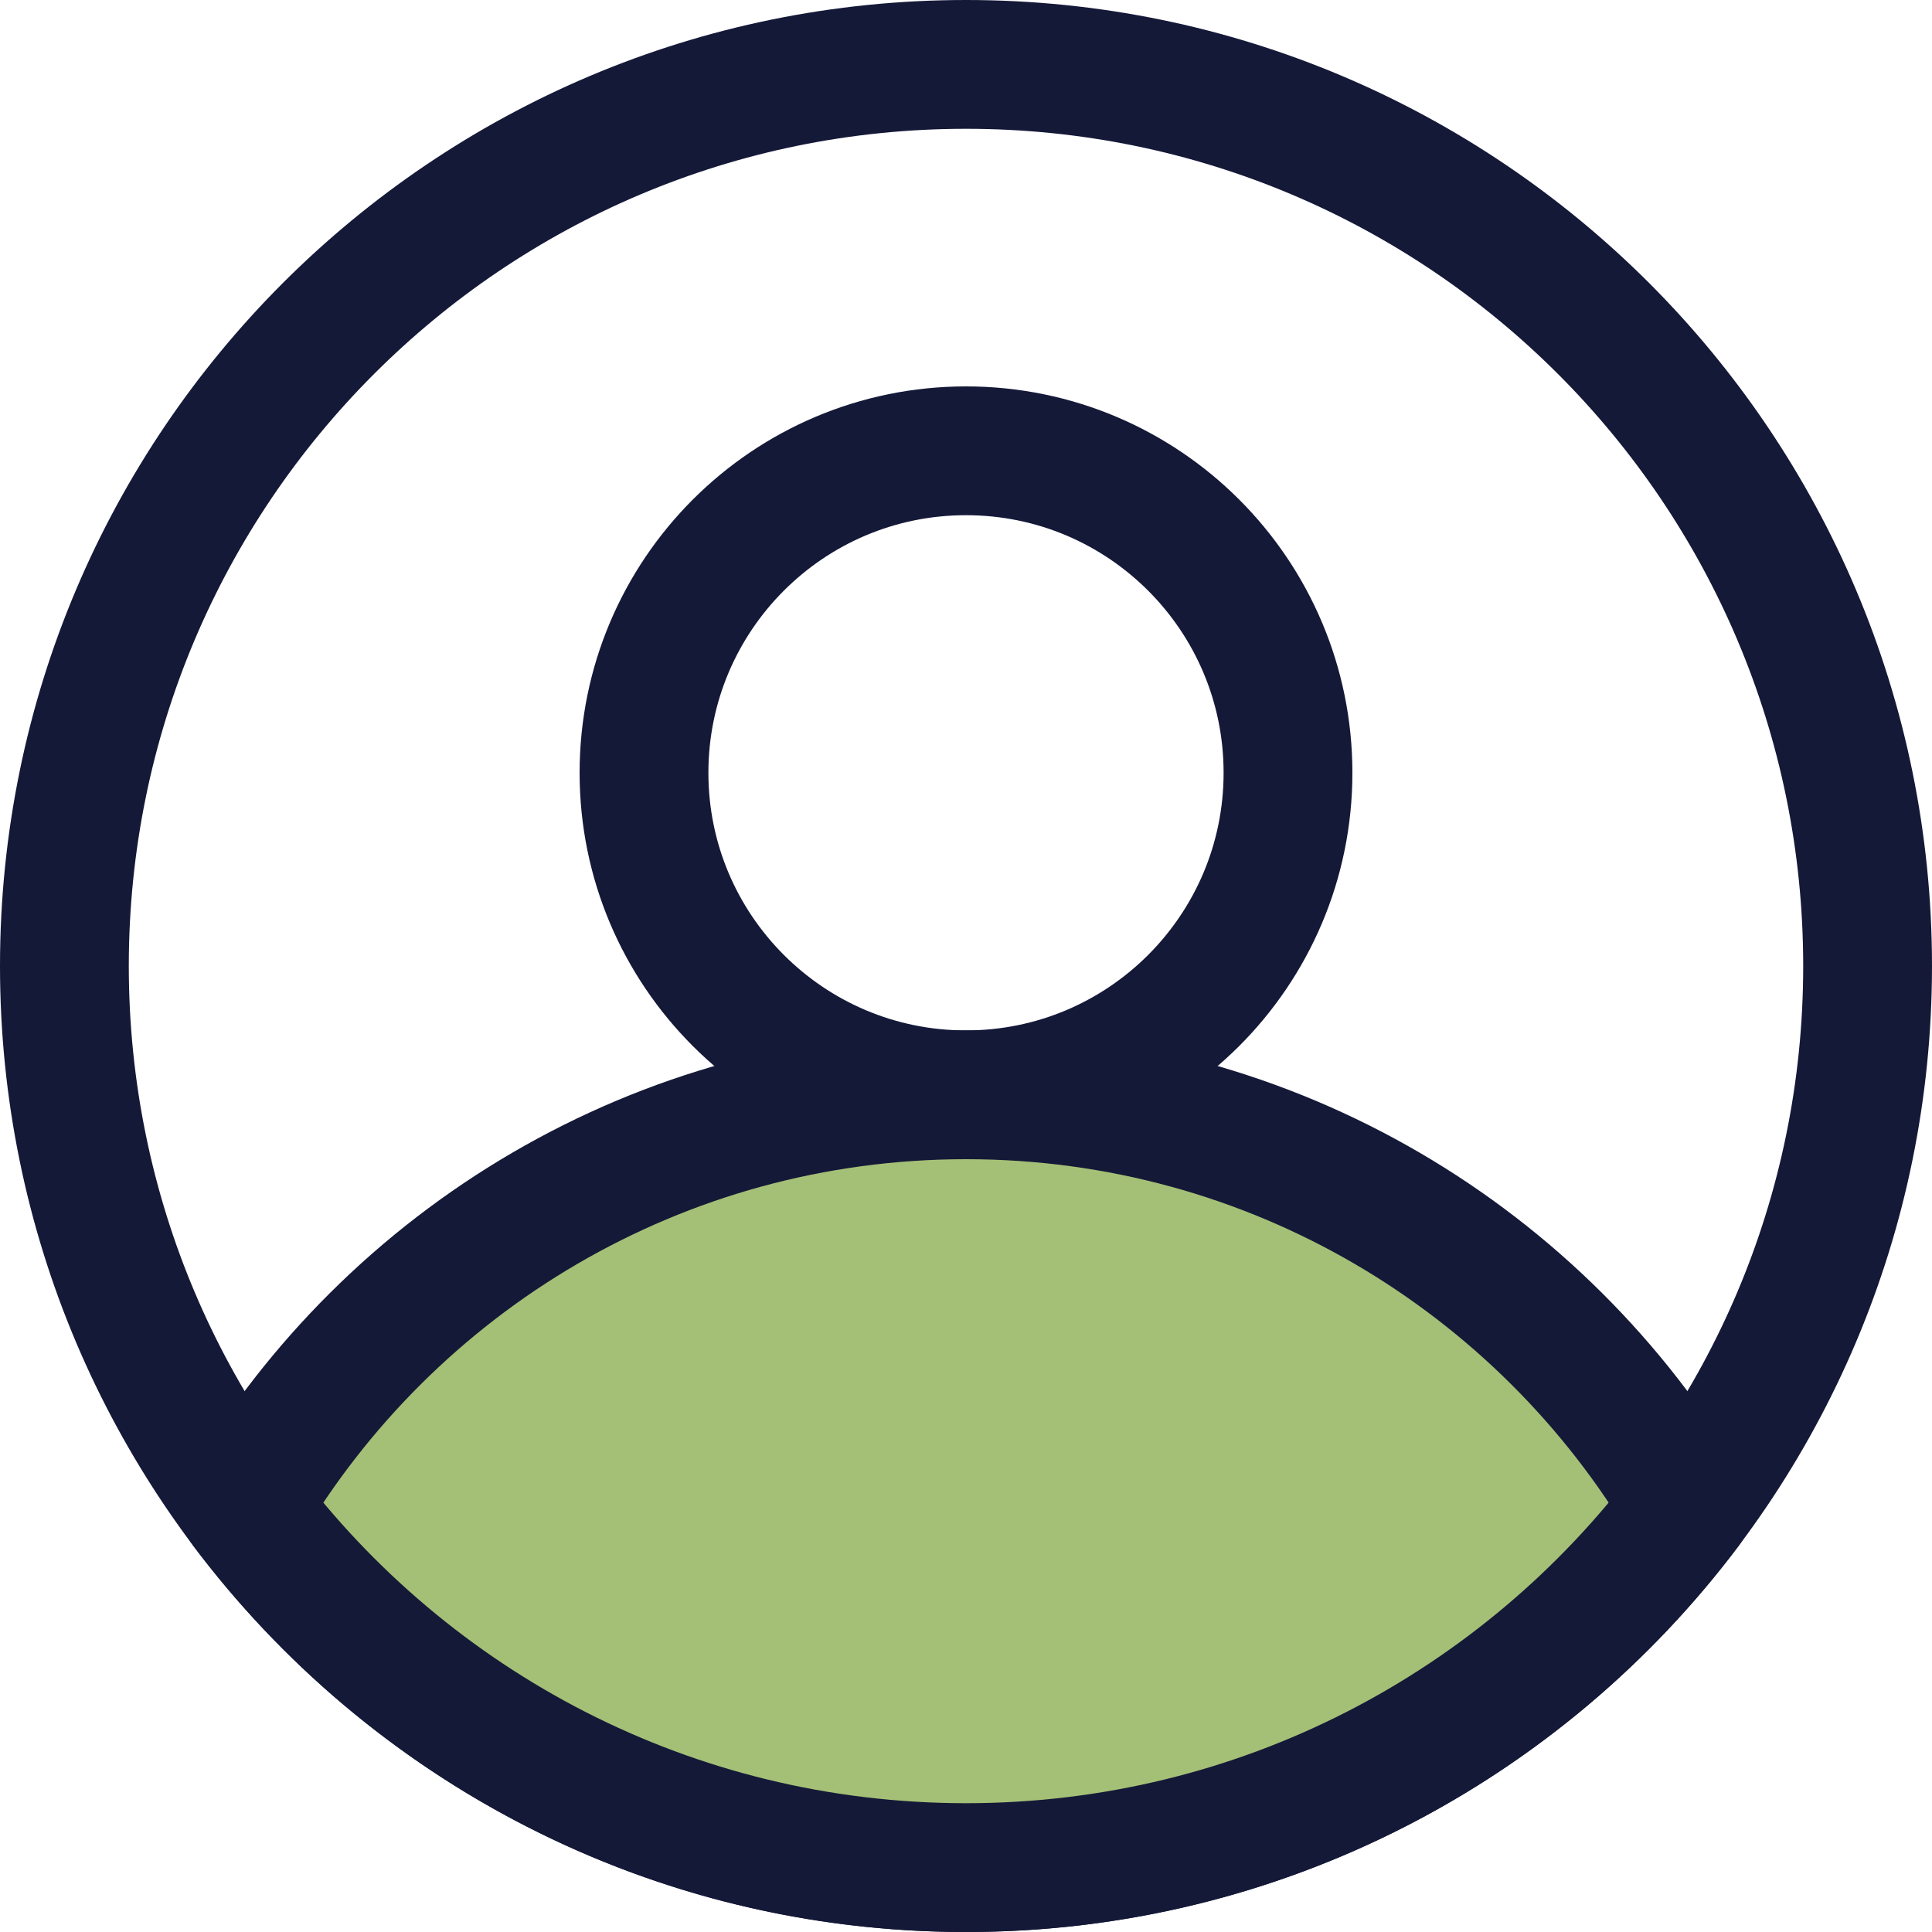
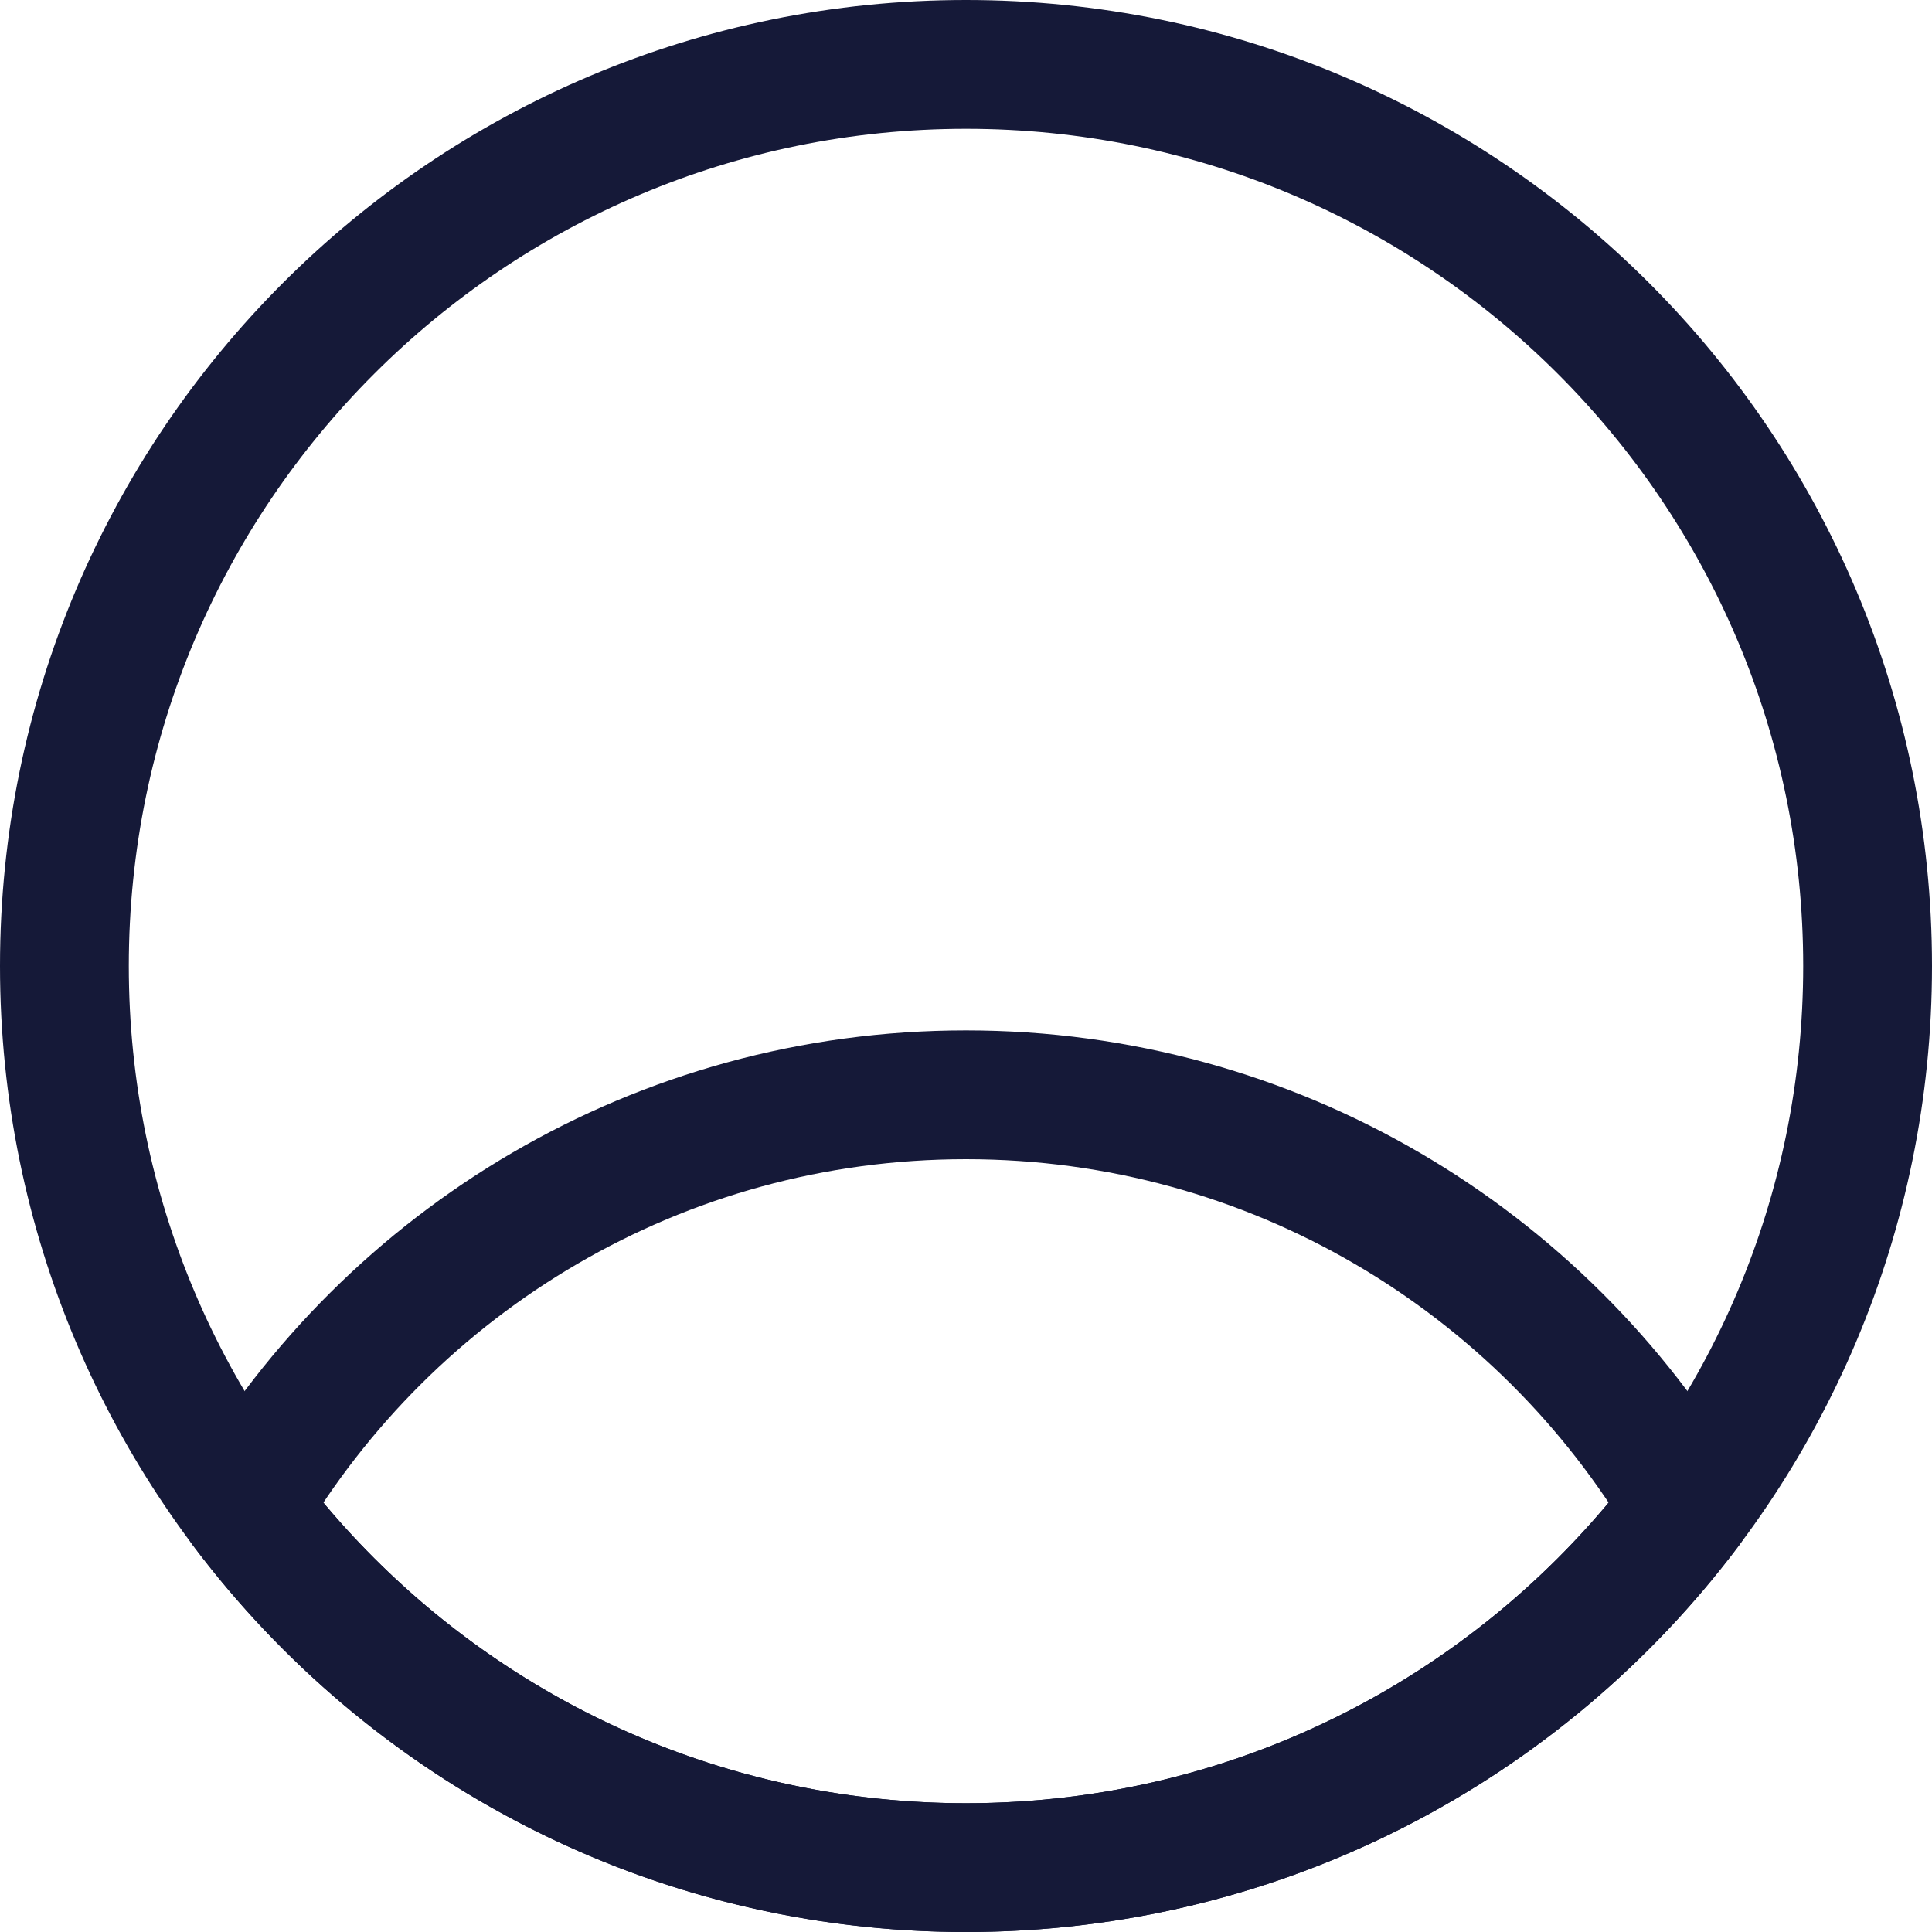
<svg xmlns="http://www.w3.org/2000/svg" version="1.1" width="30px" height="30px" viewBox="0 0 30.0 30.0">
  <defs>
    <clipPath id="i0">
      <path d="M11.202,0 C15.972,0 20.142,2.569 22.404,6.399 C19.849,9.8 15.782,12 11.202,12 C6.621,12 2.554,9.8 -7.38527996e-14,6.399 C2.263,2.569 6.432,0 11.202,0 Z" />
    </clipPath>
  </defs>
  <g transform="translate(1.0 1.0)">
    <path d="M14,28 C21.732,28 28,21.732 28,14 C28,6.268 21.732,0 14,0 C6.268,0 0,6.268 0,14 C0,21.732 6.268,28 14,28 Z" stroke="#151938" stroke-width="2" fill="none" stroke-linecap="round" stroke-linejoin="round" />
  </g>
  <g transform="translate(10.0 7.0)">
-     <path d="M5,10 C7.761,10 10,7.761 10,5 C10,2.239 7.761,0 5,0 C2.239,0 0,2.239 0,5 C0,7.761 2.239,10 5,10 Z" stroke="#151938" stroke-width="2" fill="none" stroke-linecap="round" stroke-linejoin="round" />
-   </g>
+     </g>
  <g transform="translate(3.798 17.0)">
    <g clip-path="url(#i0)">
-       <polygon points="-7.38527996e-14,0 22.404,0 22.404,12 -7.38527996e-14,12 -7.38527996e-14,0" stroke="none" fill="#A4C076" />
-     </g>
+       </g>
    <path d="M11.202,0 C15.972,0 20.142,2.569 22.404,6.399 C19.849,9.8 15.782,12 11.202,12 C6.621,12 2.554,9.8 -7.38527996e-14,6.399 C2.263,2.569 6.432,0 11.202,0 Z" stroke="#151938" stroke-width="2" fill="none" stroke-linecap="round" stroke-linejoin="round" />
  </g>
</svg>